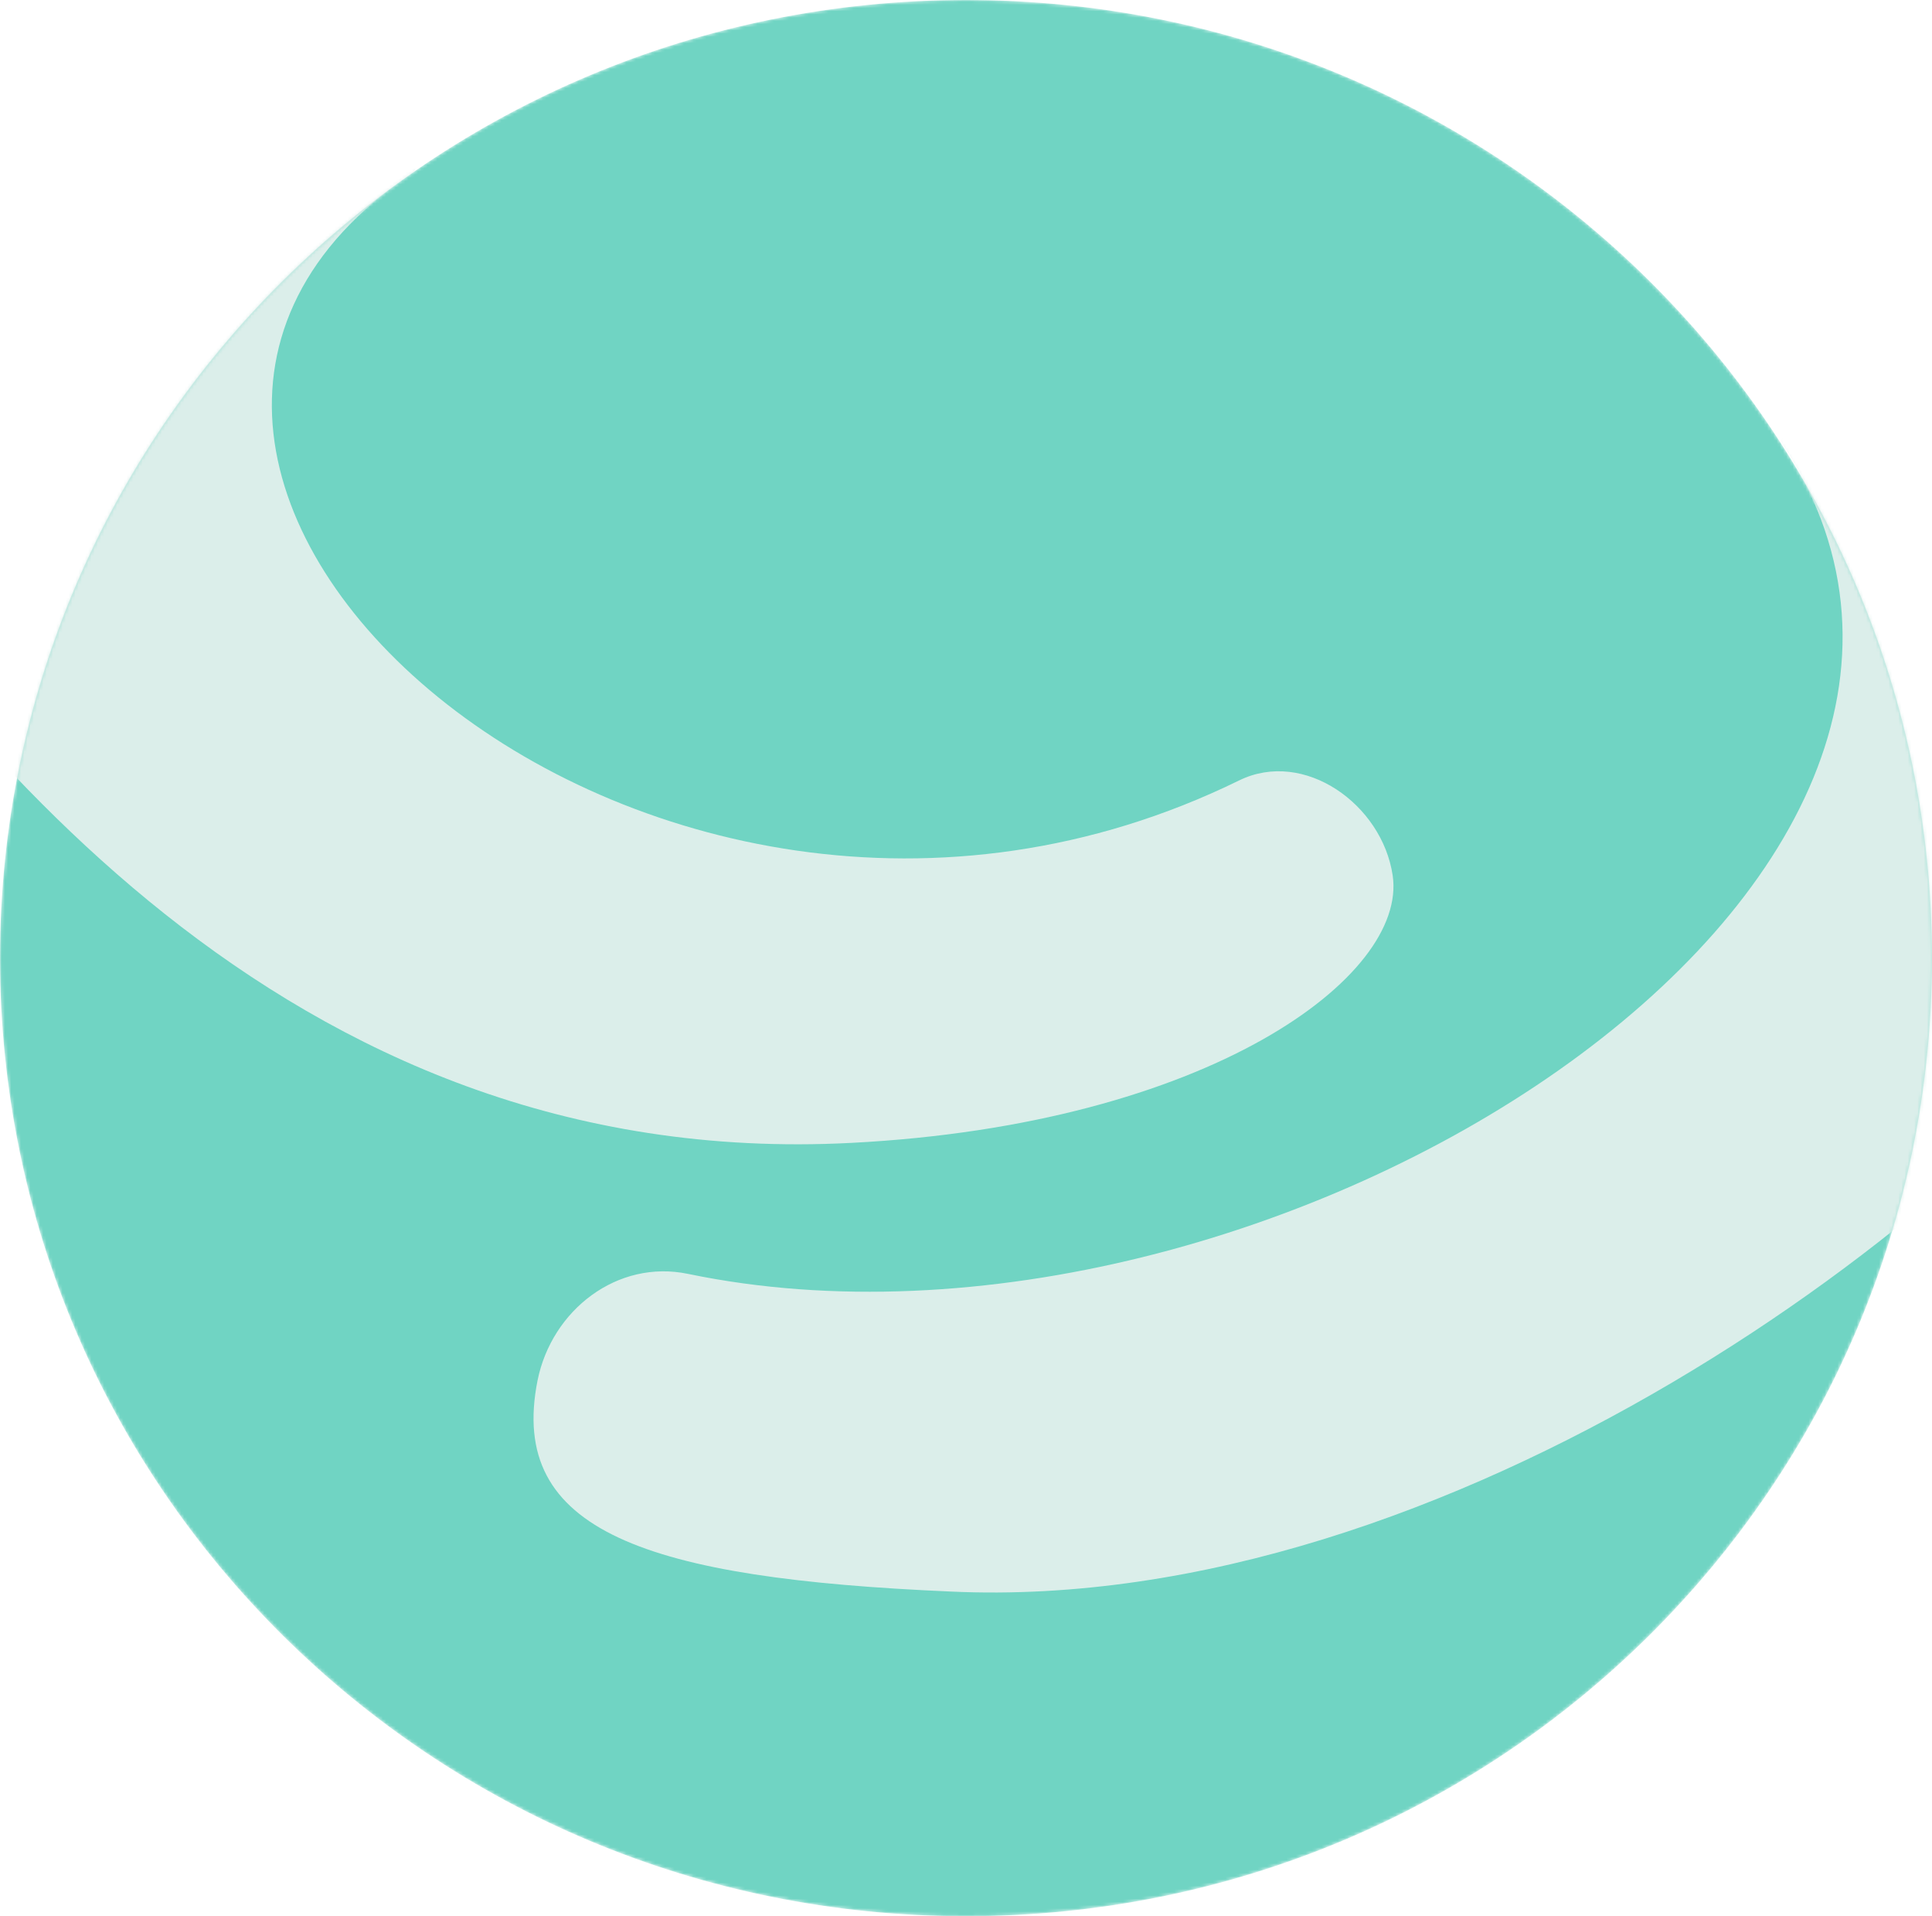
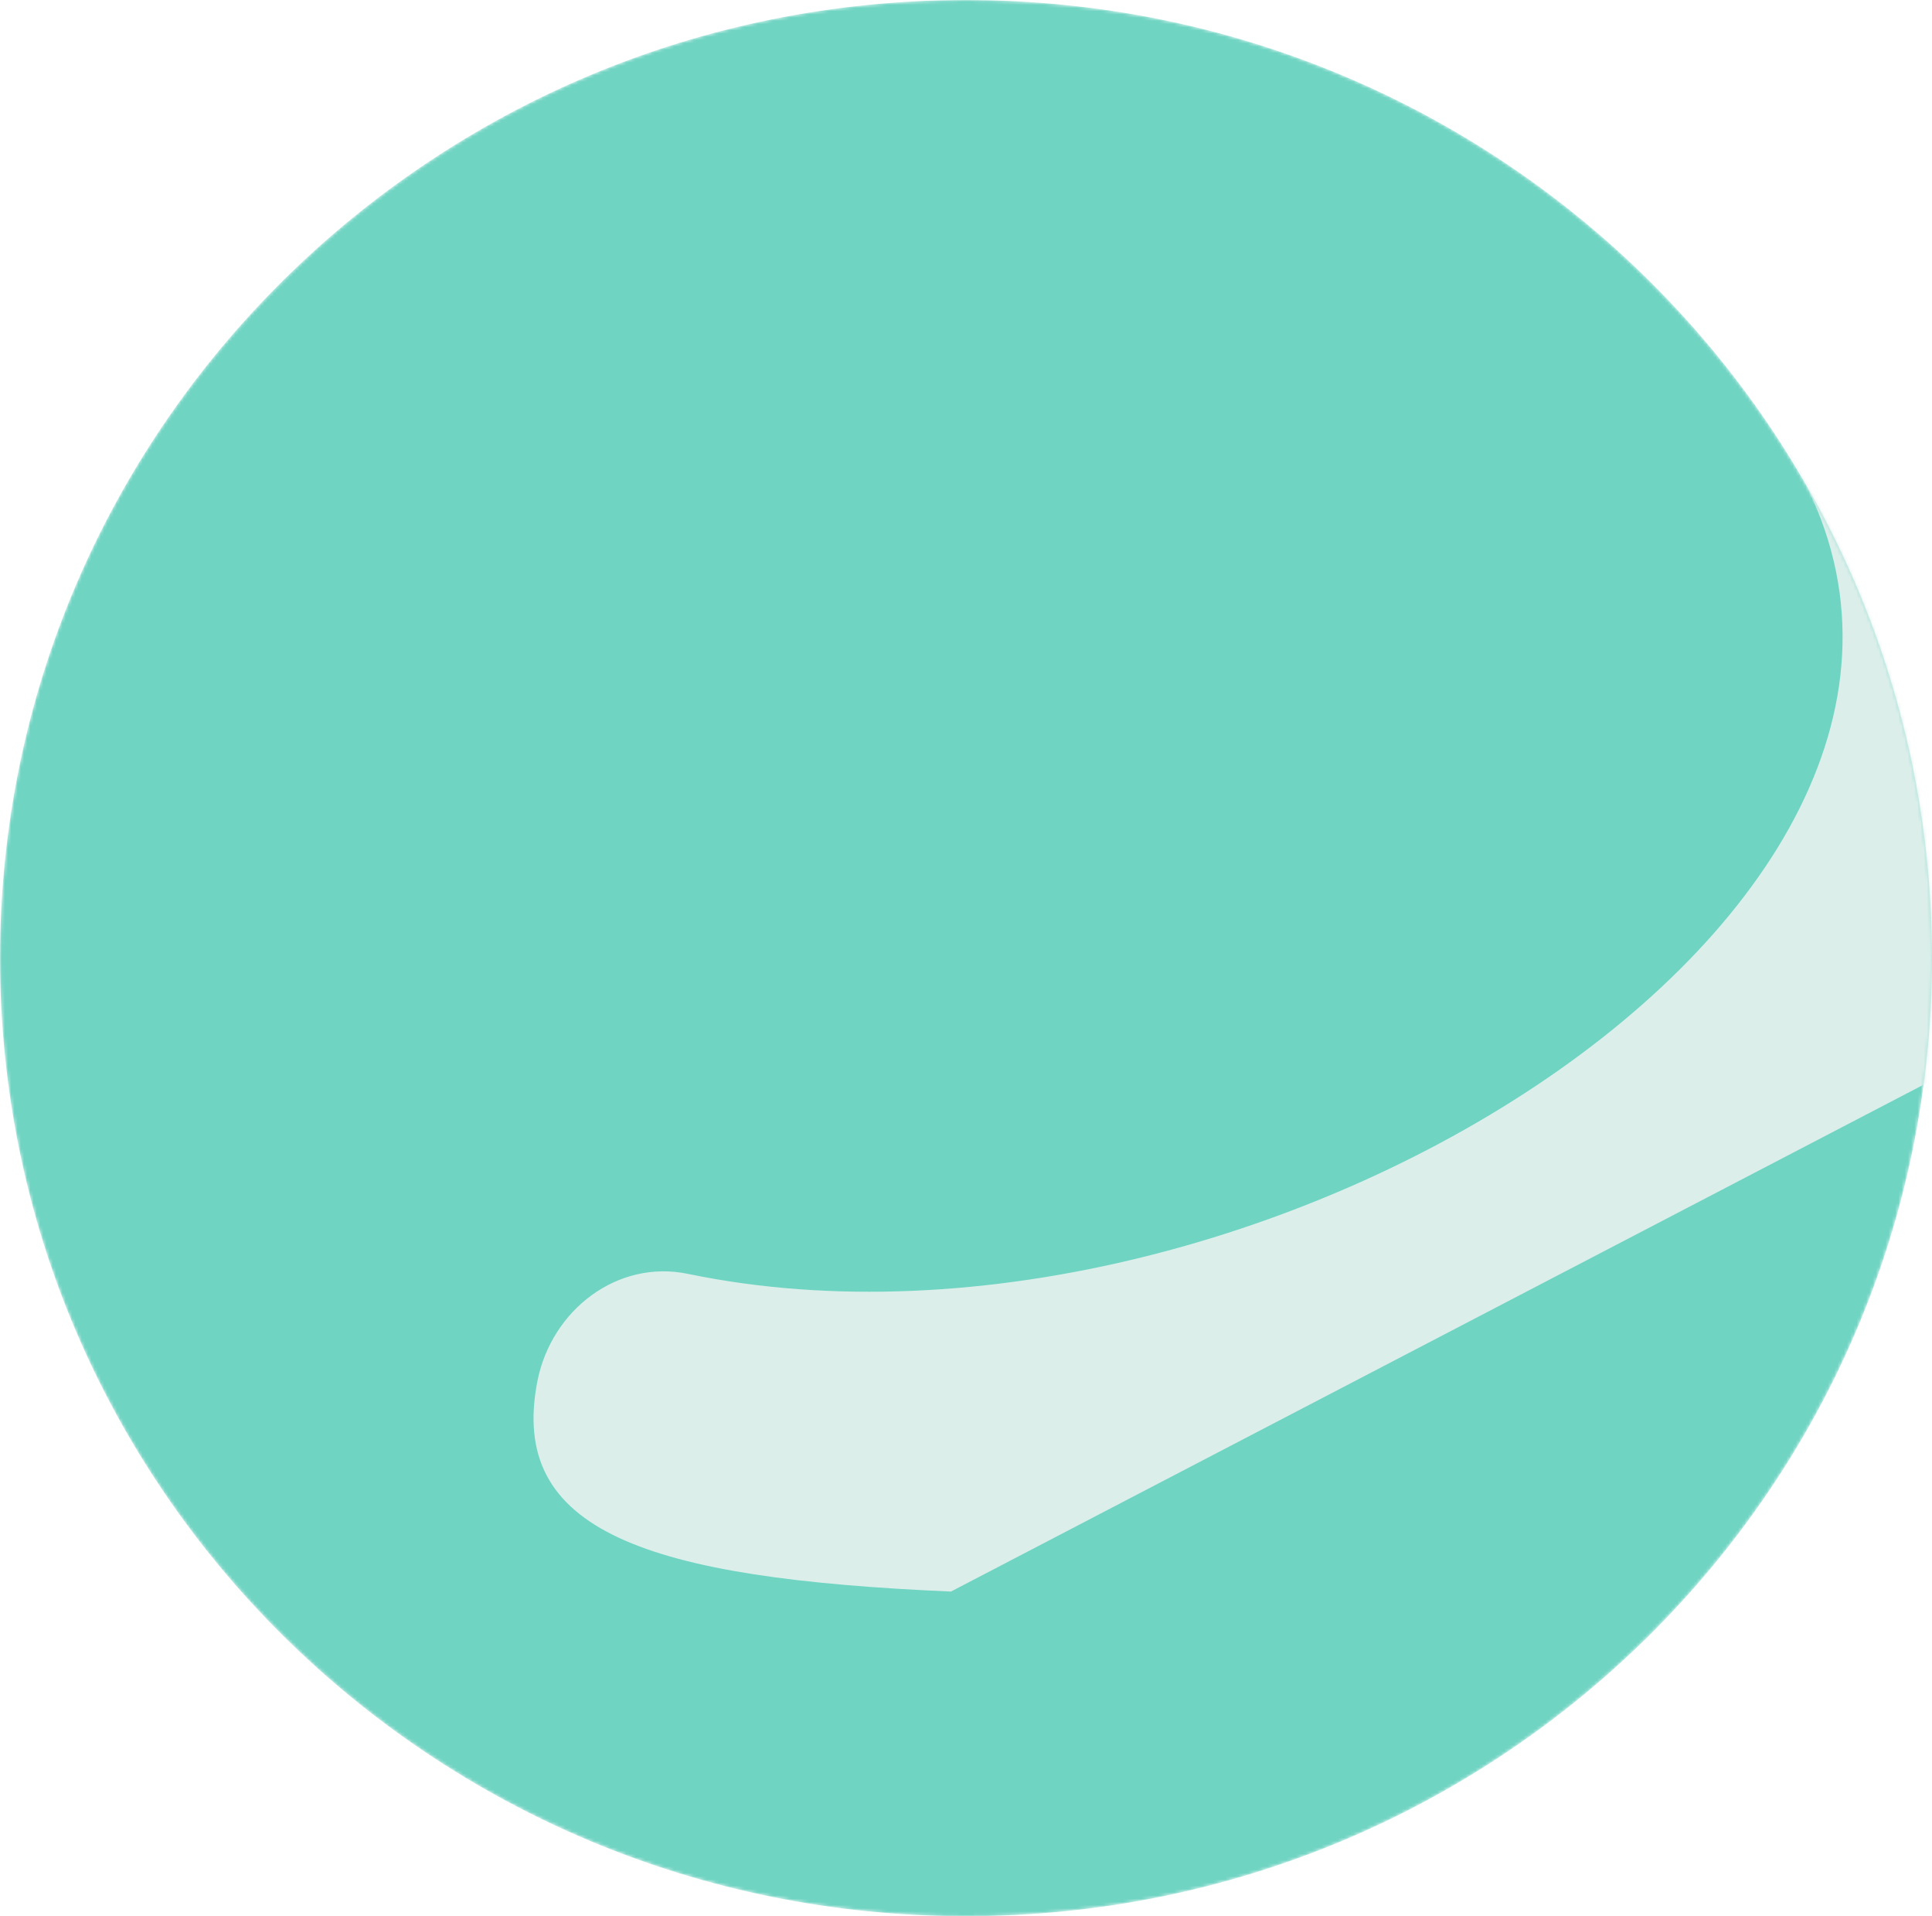
<svg xmlns="http://www.w3.org/2000/svg" width="603" height="598" viewBox="0 0 603 598" fill="none">
  <mask id="mask0_769_1238" style="mask-type:luminance" maskUnits="userSpaceOnUse" x="0" y="0" width="603" height="598">
    <path d="M301.5 598C468.014 598 603 464.133 603 299C603 133.867 468.014 0 301.5 0C134.986 0 0 133.867 0 299C0 464.133 134.986 598 301.5 598Z" fill="white" />
  </mask>
  <g mask="url(#mask0_769_1238)">
    <path d="M301.5 598C468.014 598 603 464.133 603 299C603 133.867 468.014 0 301.5 0C134.986 0 0 133.867 0 299C0 464.133 134.986 598 301.5 598Z" fill="#70D4C3" />
  </g>
  <mask id="mask1_769_1238" style="mask-type:luminance" maskUnits="userSpaceOnUse" x="0" y="0" width="603" height="598">
    <path d="M301.5 598C468.014 598 603 464.133 603 299C603 133.867 468.014 0 301.5 0C134.986 0 0 133.867 0 299C0 464.133 134.986 598 301.5 598Z" fill="white" />
  </mask>
  <g mask="url(#mask1_769_1238)">
-     <path d="M296.796 496.685C201.833 492.567 158.366 478.015 167.779 430.79C172.209 408.825 192.697 392.9 214.845 397.568C395.081 434.909 645.085 276.76 556.767 139.203C544.585 120.258 678.031 218.003 696.581 230.908C715.13 243.538 685.23 282.251 672.494 300.921C616.845 380.819 451.837 503.824 296.796 496.685Z" fill="#DBEEEA" />
+     <path d="M296.796 496.685C201.833 492.567 158.366 478.015 167.779 430.79C172.209 408.825 192.697 392.9 214.845 397.568C395.081 434.909 645.085 276.76 556.767 139.203C544.585 120.258 678.031 218.003 696.581 230.908C715.13 243.538 685.23 282.251 672.494 300.921Z" fill="#DBEEEA" />
  </g>
  <mask id="mask2_769_1238" style="mask-type:luminance" maskUnits="userSpaceOnUse" x="0" y="0" width="603" height="598">
-     <path d="M301.5 598C468.014 598 603 464.133 603 299C603 133.867 468.014 0 301.5 0C134.986 0 0 133.867 0 299C0 464.133 134.986 598 301.5 598Z" fill="white" />
-   </mask>
+     </mask>
  <g mask="url(#mask2_769_1238)">
    <path d="M265.787 356.66C377.084 350.894 439.378 304.768 434.671 273.193C431.349 250.953 406.985 233.656 386.775 243.54C200.171 334.97 -7.197 146.07 128.465 54.091C147.291 41.186 -76.411 64.25 -94.961 76.88C-113.511 89.51 -83.61 128.223 -70.874 146.893C-15.226 226.791 87.489 365.995 265.787 356.66Z" fill="#DBEEEA" />
  </g>
</svg>